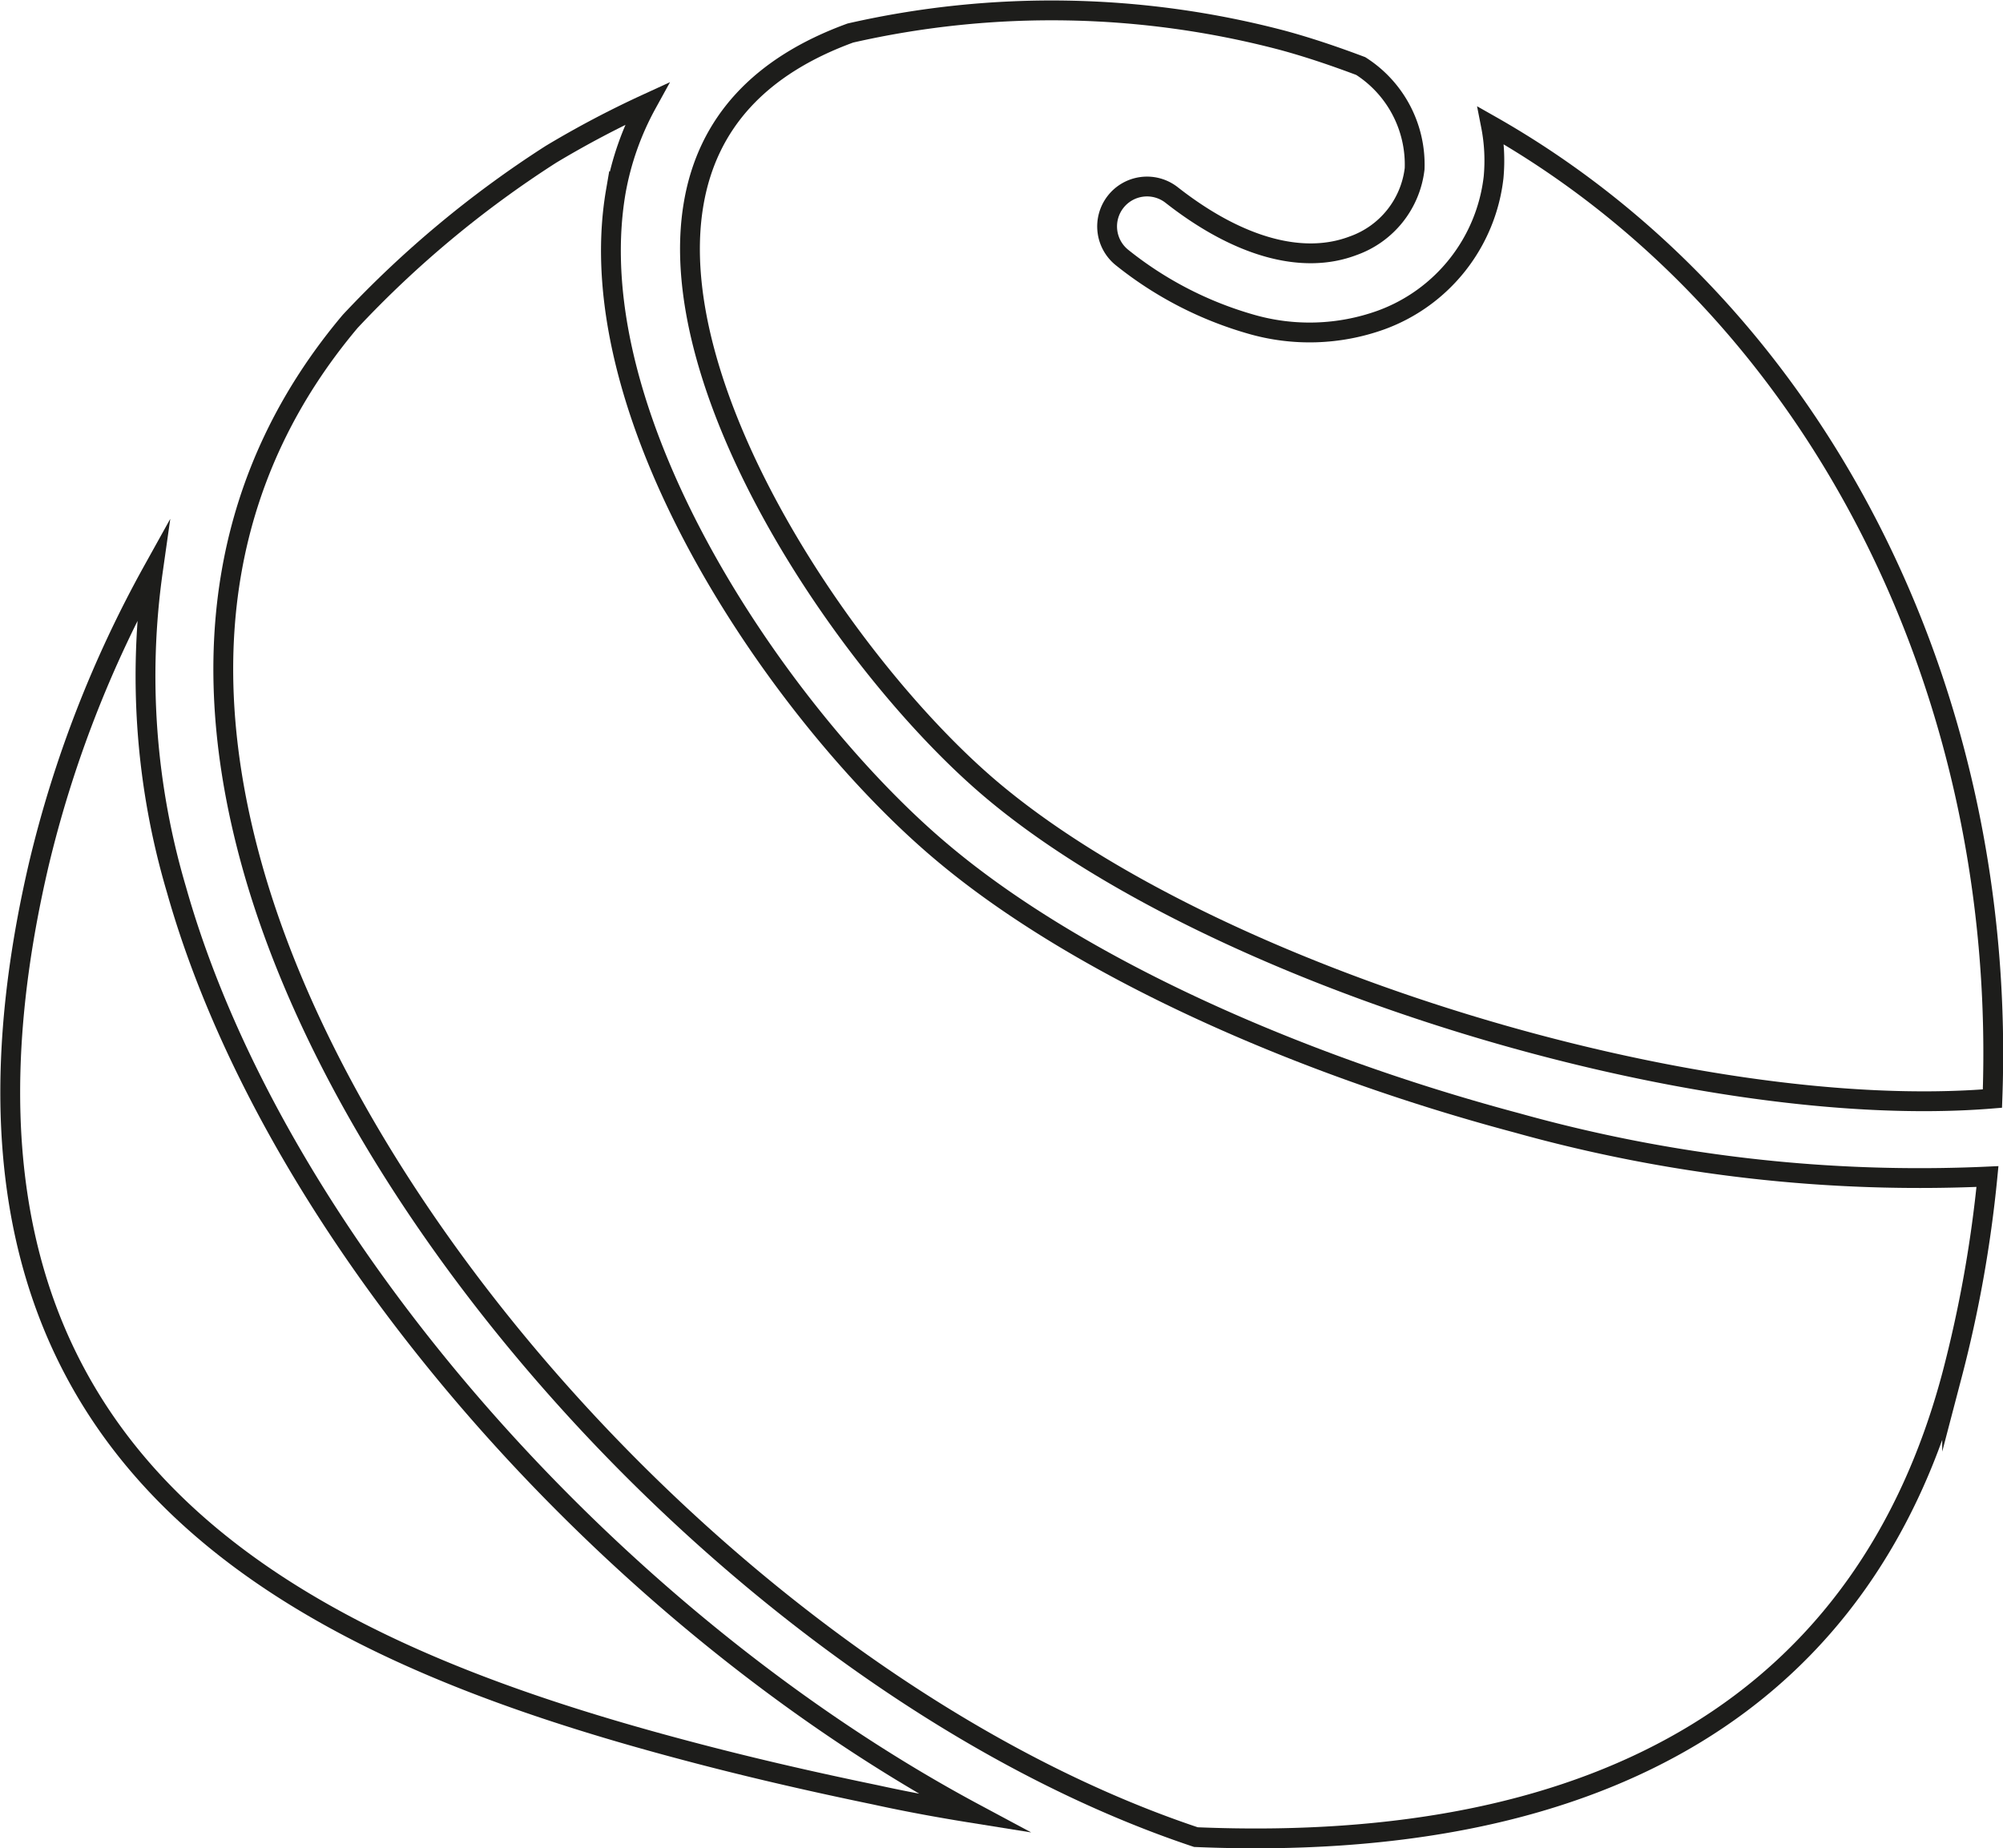
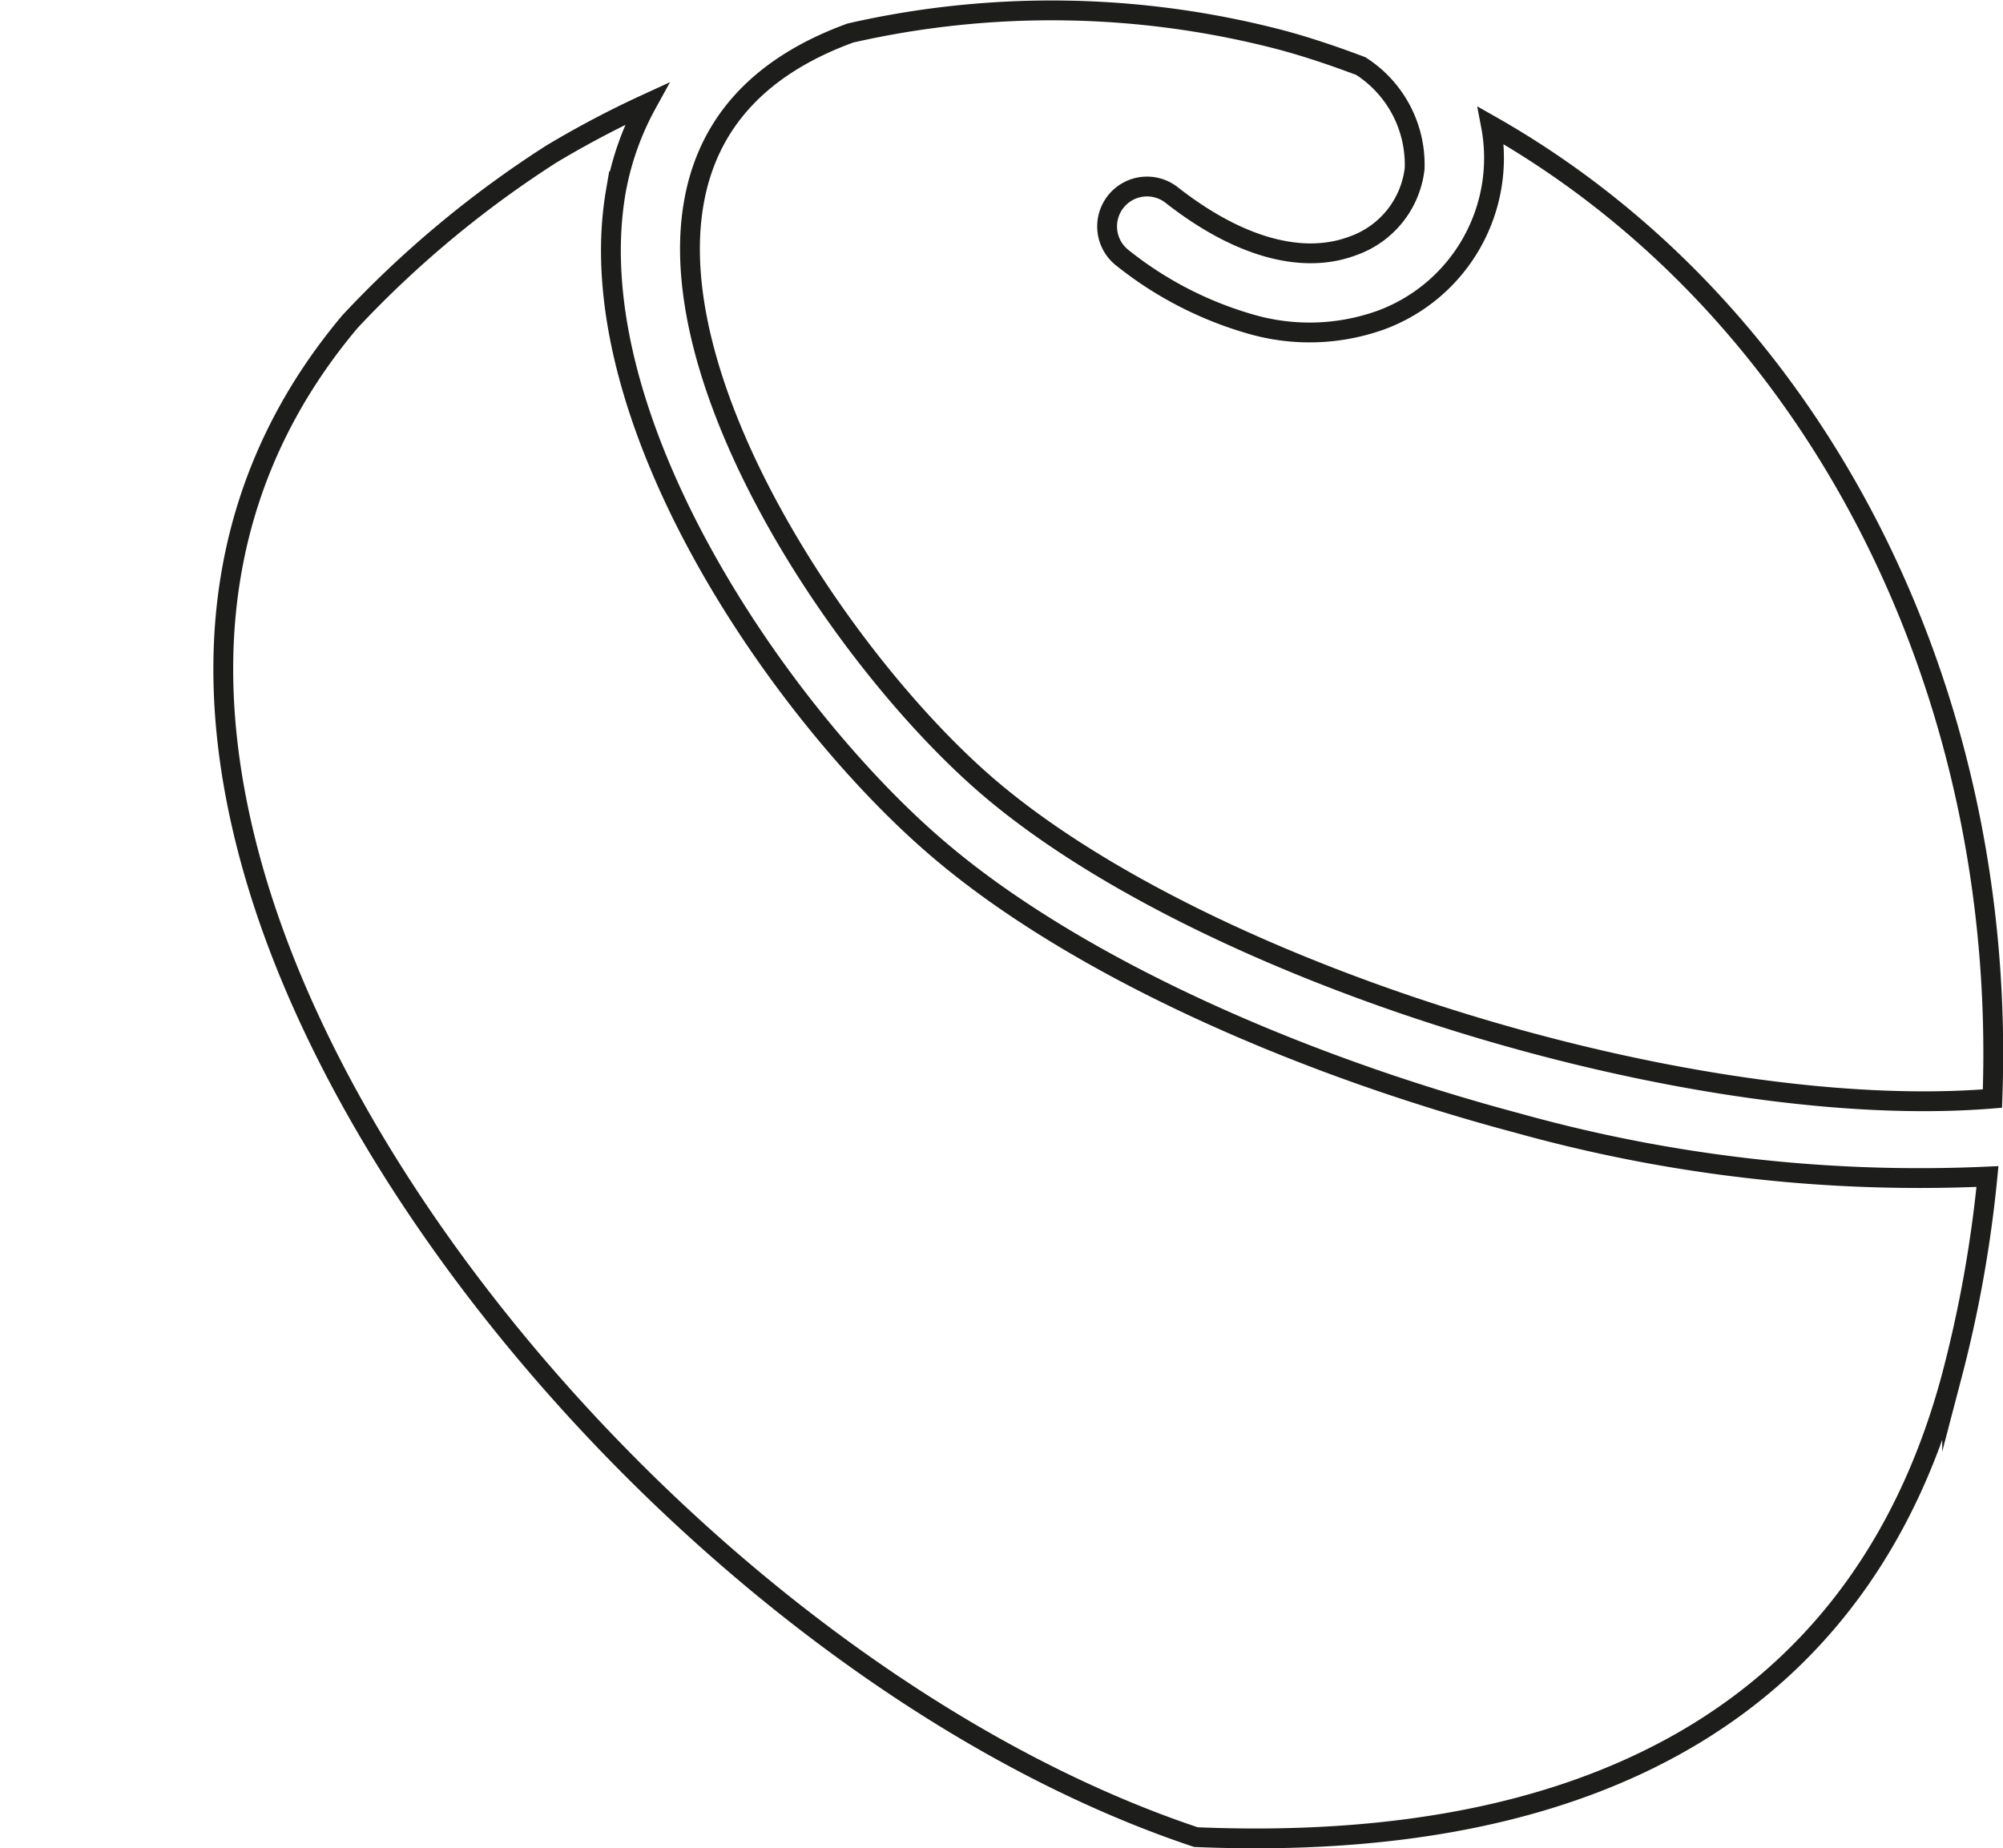
<svg xmlns="http://www.w3.org/2000/svg" viewBox="0 0 60.63 55.96">
  <defs>
    <style>.cls-1{fill:none;stroke:#1d1d1b;stroke-miterlimit:10;stroke-width:0.6px;}</style>
  </defs>
  <g id="Lag_2" data-name="Lag 2">
    <g id="Lag_1-2" data-name="Lag 1">
-       <path class="cls-1" d="M5.34,26.93a22.78,22.78,0,0,1-.71-9.66,35.08,35.08,0,0,0-3.46,8.92C-3,44.12,8.72,49.81,20.77,53c1.73.46,3.6.9,5.73,1.34,1,.22,2,.4,3,.56C18.49,49,8.33,37.53,5.34,26.93Z" />
      <path class="cls-1" d="M45.93,34c-6.72-1.79-13.33-4.75-17.42-8.2-4.69-3.94-11.07-13-9.87-20a8.67,8.67,0,0,1,.94-2.66,29.85,29.85,0,0,0-2.9,1.53A31.89,31.89,0,0,0,10.6,9.73h0C6.81,14.23,5.82,19.8,7.65,26.28,11,38.13,23.74,51.46,36.2,55.62h0c12.45.52,20.3-4.23,22.89-14a38.26,38.26,0,0,0,1.07-6A45.28,45.28,0,0,1,45.93,34Z" />
-       <path class="cls-1" d="M45.13,3.8a5.51,5.51,0,0,1,.08,1.57A5.23,5.23,0,0,1,41.8,9.69a6.39,6.39,0,0,1-3.95.12,11.11,11.11,0,0,1-3.87-2A1.2,1.2,0,1,1,35.46,5.9c2,1.57,3.95,2.13,5.5,1.54a2.82,2.82,0,0,0,1.86-2.33A3.54,3.54,0,0,0,41.19,2c-.77-.29-1.56-.56-2.37-.78A27.42,27.42,0,0,0,25.74,1h0C23,2,21.42,3.72,21,6.15c-1,5.73,4.73,14.16,9.05,17.79C36.78,29.59,51.33,34,60.31,33.26,60.77,20.78,54.91,9.35,45.13,3.8Z" />
+       <path class="cls-1" d="M45.13,3.8A5.23,5.23,0,0,1,41.8,9.69a6.39,6.39,0,0,1-3.95.12,11.11,11.11,0,0,1-3.87-2A1.2,1.2,0,1,1,35.46,5.9c2,1.57,3.95,2.13,5.5,1.54a2.82,2.82,0,0,0,1.86-2.33A3.54,3.54,0,0,0,41.19,2c-.77-.29-1.56-.56-2.37-.78A27.42,27.42,0,0,0,25.74,1h0C23,2,21.42,3.72,21,6.15c-1,5.73,4.73,14.16,9.05,17.79C36.78,29.59,51.33,34,60.31,33.26,60.77,20.78,54.91,9.35,45.13,3.8Z" />
    </g>
  </g>
</svg>